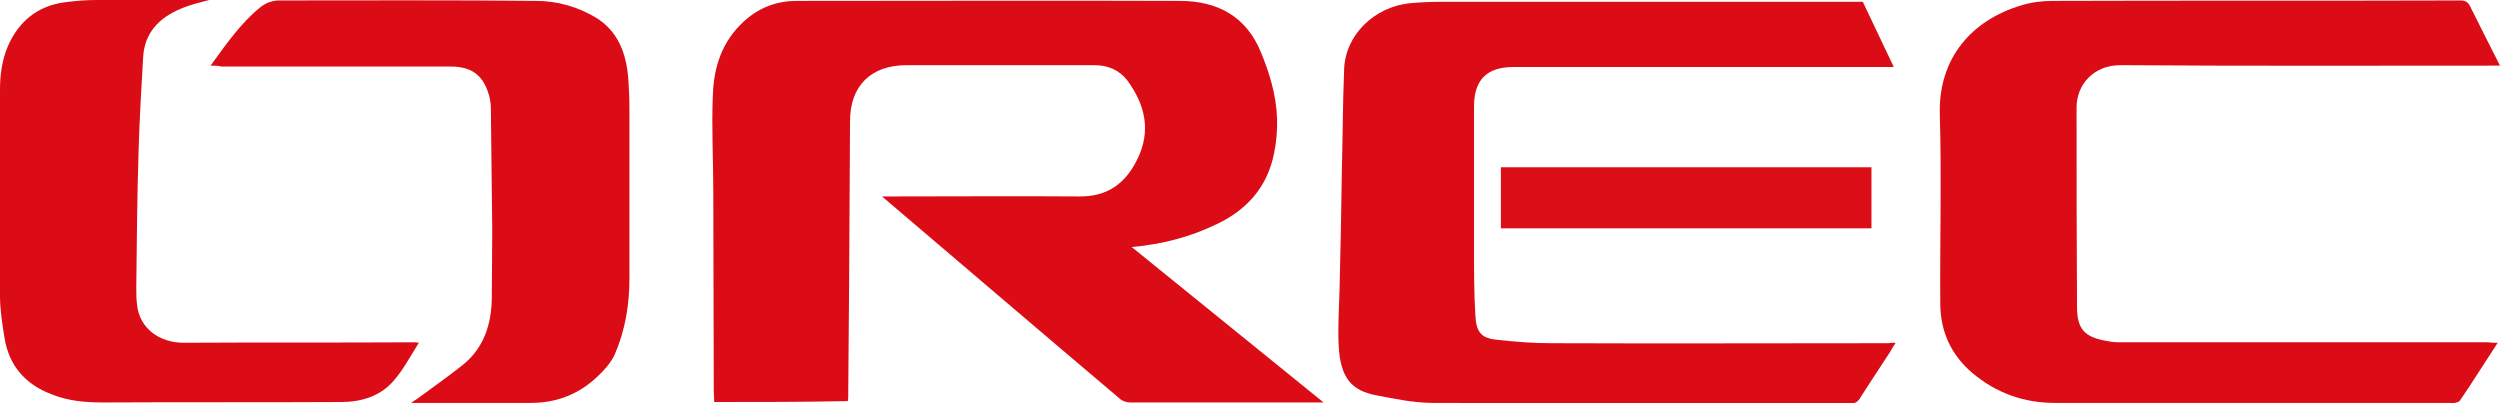
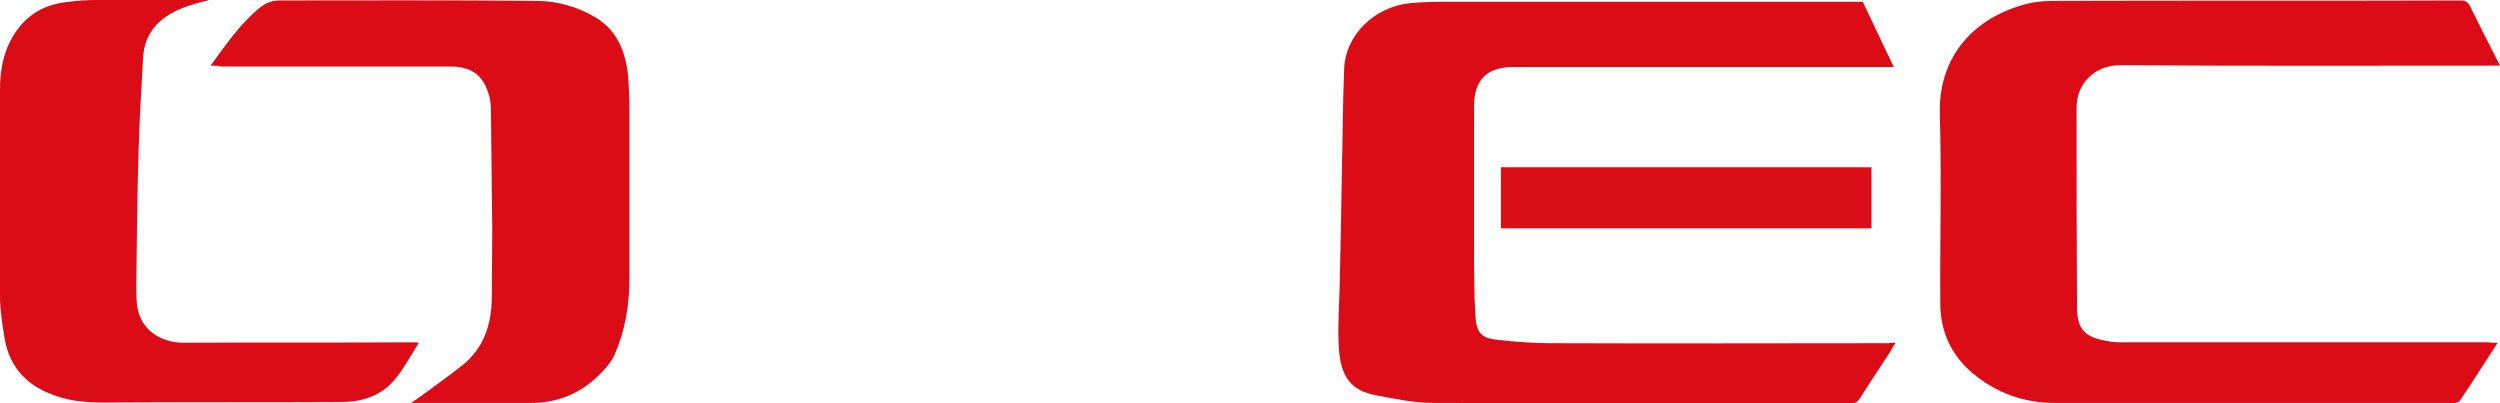
<svg xmlns="http://www.w3.org/2000/svg" version="1.1" id="layer" x="0px" y="0px" viewBox="0 0 548.5 88.5" style="enable-background:new 0 0 548.5 88.5;" xml:space="preserve">
  <style type="text/css"> .st0{fill:#DB0C15;} .st1{fill:#DB0E17;} </style>
  <g id="sS68jH_1_">
    <g>
-       <path class="st0" d="M156.7,88.2c0-0.8-0.1-1.7-0.1-2.5c0-14.5-0.1-29-0.1-43.5c0-7.1-0.4-14.2-0.1-21.3c0.2-6.2,2-11.8,6.8-16.2 c3.3-3,7.1-4.5,11.6-4.5c28,0,56.1-0.1,84.1,0c8.2,0,14.6,3.4,17.8,11.4c0.9,2.2,1.7,4.4,2.3,6.7c1.4,5.1,1.6,10.3,0.5,15.5 c-1.5,7.3-6,12.3-12.6,15.4c-5.8,2.8-11.9,4.4-18.6,5c14.1,11.4,27.9,22.6,42.1,34.1c-0.9,0-1.3,0-1.8,0c-13.5,0-27.1,0-40.6,0 c-0.8,0-1.8-0.3-2.4-0.9c-16.8-14.2-33.5-28.5-50.2-42.7c-0.5-0.4-1-0.9-1.9-1.6c0.9,0,1.5,0,2,0c13.7,0,27.5-0.1,41.2,0 c6.2,0.1,10.2-2.8,12.8-8.1c3.1-6.2,1.8-12-2.2-17.4c-1.8-2.3-4.3-3.3-7.2-3.3c-13.7,0-27.5,0-41.2,0c-7.8,0-12.4,4.5-12.4,12.3 c-0.1,11.7-0.1,23.5-0.2,35.2c-0.1,8.4-0.1,16.8-0.2,25.2c0,0.3,0,0.5-0.1,1C176.2,88.2,166.5,88.2,156.7,88.2z" />
      <path class="st0" d="M415.9,75.2c-0.5,0.8-0.9,1.4-1.2,2c-2.2,3.4-4.5,6.8-6.7,10.3c-0.5,0.7-1,1-1.8,1c-30.6,0-61.2,0-91.8-0.1 c-4.2,0-8.4-0.9-12.6-1.7c-5-1-7.8-3.5-8.1-11.1c-0.2-4,0.1-8.1,0.2-12.1c0.2-8.6,0.4-17.2,0.5-25.8c0.2-7.5,0.2-15,0.5-22.4 c0.2-7.5,6.5-13.8,14.5-14.6c2.2-0.2,4.4-0.3,6.6-0.3c30.2,0,60.5,0,90.7,0c0.6,0,1.3,0,2,0c2.2,4.7,4.5,9.4,6.8,14.3 c-0.9,0-1.6,0-2.2,0c-27.1,0-54.1,0-81.2,0c-5.9,0-8.7,2.8-8.7,8.7c0,10.3,0,20.7,0,31c0,5,0,9.9,0.3,14.8 c0.2,3.9,1.4,5.1,5.2,5.4c3.7,0.4,7.5,0.7,11.3,0.7c24.7,0.1,49.5,0,74.2,0C414.8,75.2,415.2,75.2,415.9,75.2z" />
      <path class="st0" d="M548,75.2c-2.9,4.4-5.5,8.6-8.3,12.7c-0.2,0.3-0.7,0.4-1.1,0.5c-0.4,0.1-0.8,0-1.1,0c-28.9,0-57.8,0-86.7,0 c-6.8,0-12.9-2.2-18.1-6.6c-4.6-3.9-7-9.1-7-15.2c-0.1-13.8,0.3-27.6-0.1-41.4c-0.4-12.5,7.1-20.8,17.8-24c2.2-0.7,4.6-1,7-1 c29.8-0.1,59.5,0,89.3-0.1c1.2,0,1.8,0.3,2.3,1.4c2.1,4.2,4.2,8.4,6.5,12.9c-0.9,0-1.5,0-2.1,0c-27.1,0-54.1,0.1-81.2-0.1 c-5.8,0-9.6,4.2-9.6,9.3c0,14.6,0,29.2,0.1,43.8c0,5.7,2.5,6.8,7.6,7.6c0.8,0.1,1.6,0.1,2.4,0.1c26.7,0,53.5,0,80.2,0 C546.5,75.2,547.1,75.2,548,75.2z" />
      <path class="st0" d="M46.2,14.4c3.5-4.8,6.6-9.3,10.9-12.8c1.3-1,2.6-1.5,4.3-1.5c18.8,0,37.5-0.1,56.3,0.1 c4.6,0,9.1,1.3,13.1,3.7c4.7,2.9,6.5,7.6,7,12.8c0.2,2.5,0.3,5,0.3,7.6c0,12.2,0,24.5,0,36.7c0,5.8-0.9,11.4-3.2,16.7 c-0.8,1.8-2.3,3.5-3.8,4.9c-4.1,3.9-9,5.8-14.6,5.8c-8.7,0-17.4,0-26.3,0c0.5-0.4,0.9-0.6,1.2-0.8c3.4-2.5,6.8-4.9,10.1-7.5 c4.6-3.7,6.3-8.8,6.4-14.6c0-5,0.1-10,0.1-15c-0.1-8.9-0.2-17.8-0.3-26.6c0-1.2-0.2-2.5-0.6-3.6c-1.3-4-3.9-5.7-8.2-5.7 c-16.8,0-33.5,0-50.3,0C47.8,14.4,47.2,14.4,46.2,14.4z" />
      <path class="st0" d="M91.9,75.2c-1.9,3-3.4,5.9-5.5,8.3c-2.9,3.4-7.1,4.7-11.5,4.7c-17.4,0.1-34.8,0-52.2,0.1 c-3.9,0-7.7-0.3-11.4-1.8C5.5,84.3,2,80.2,1,74.2c-0.5-3.1-1-6.2-1-9.3c-0.1-15.1,0-30.2,0-45.2c0-3.2,0.4-6.4,1.7-9.5 c2.4-5.5,6.5-8.9,12.5-9.7C16.5,0.2,18.8,0,21.1,0c8.4-0.1,16.8,0,24.8,0c-1.9,0.5-4.1,1-6.2,1.9c-4.8,2-8,5.3-8.3,10.7 c-0.4,6.9-0.8,13.7-1,20.6C30.1,43.1,30,53,29.9,62.9c0,1.4,0,2.8,0.2,4.2c0.6,4.9,4.8,8.1,10.2,8.1c16.9-0.1,33.7,0,50.6-0.1 C91,75.1,91.2,75.1,91.9,75.2z" />
      <path class="st1" d="M329.3,50.1c0-4.5,0-8.9,0-13.4c27.1,0,54.1,0,81.3,0c0,4.4,0,8.8,0,13.4C383.5,50.1,356.4,50.1,329.3,50.1z" />
    </g>
  </g>
</svg>